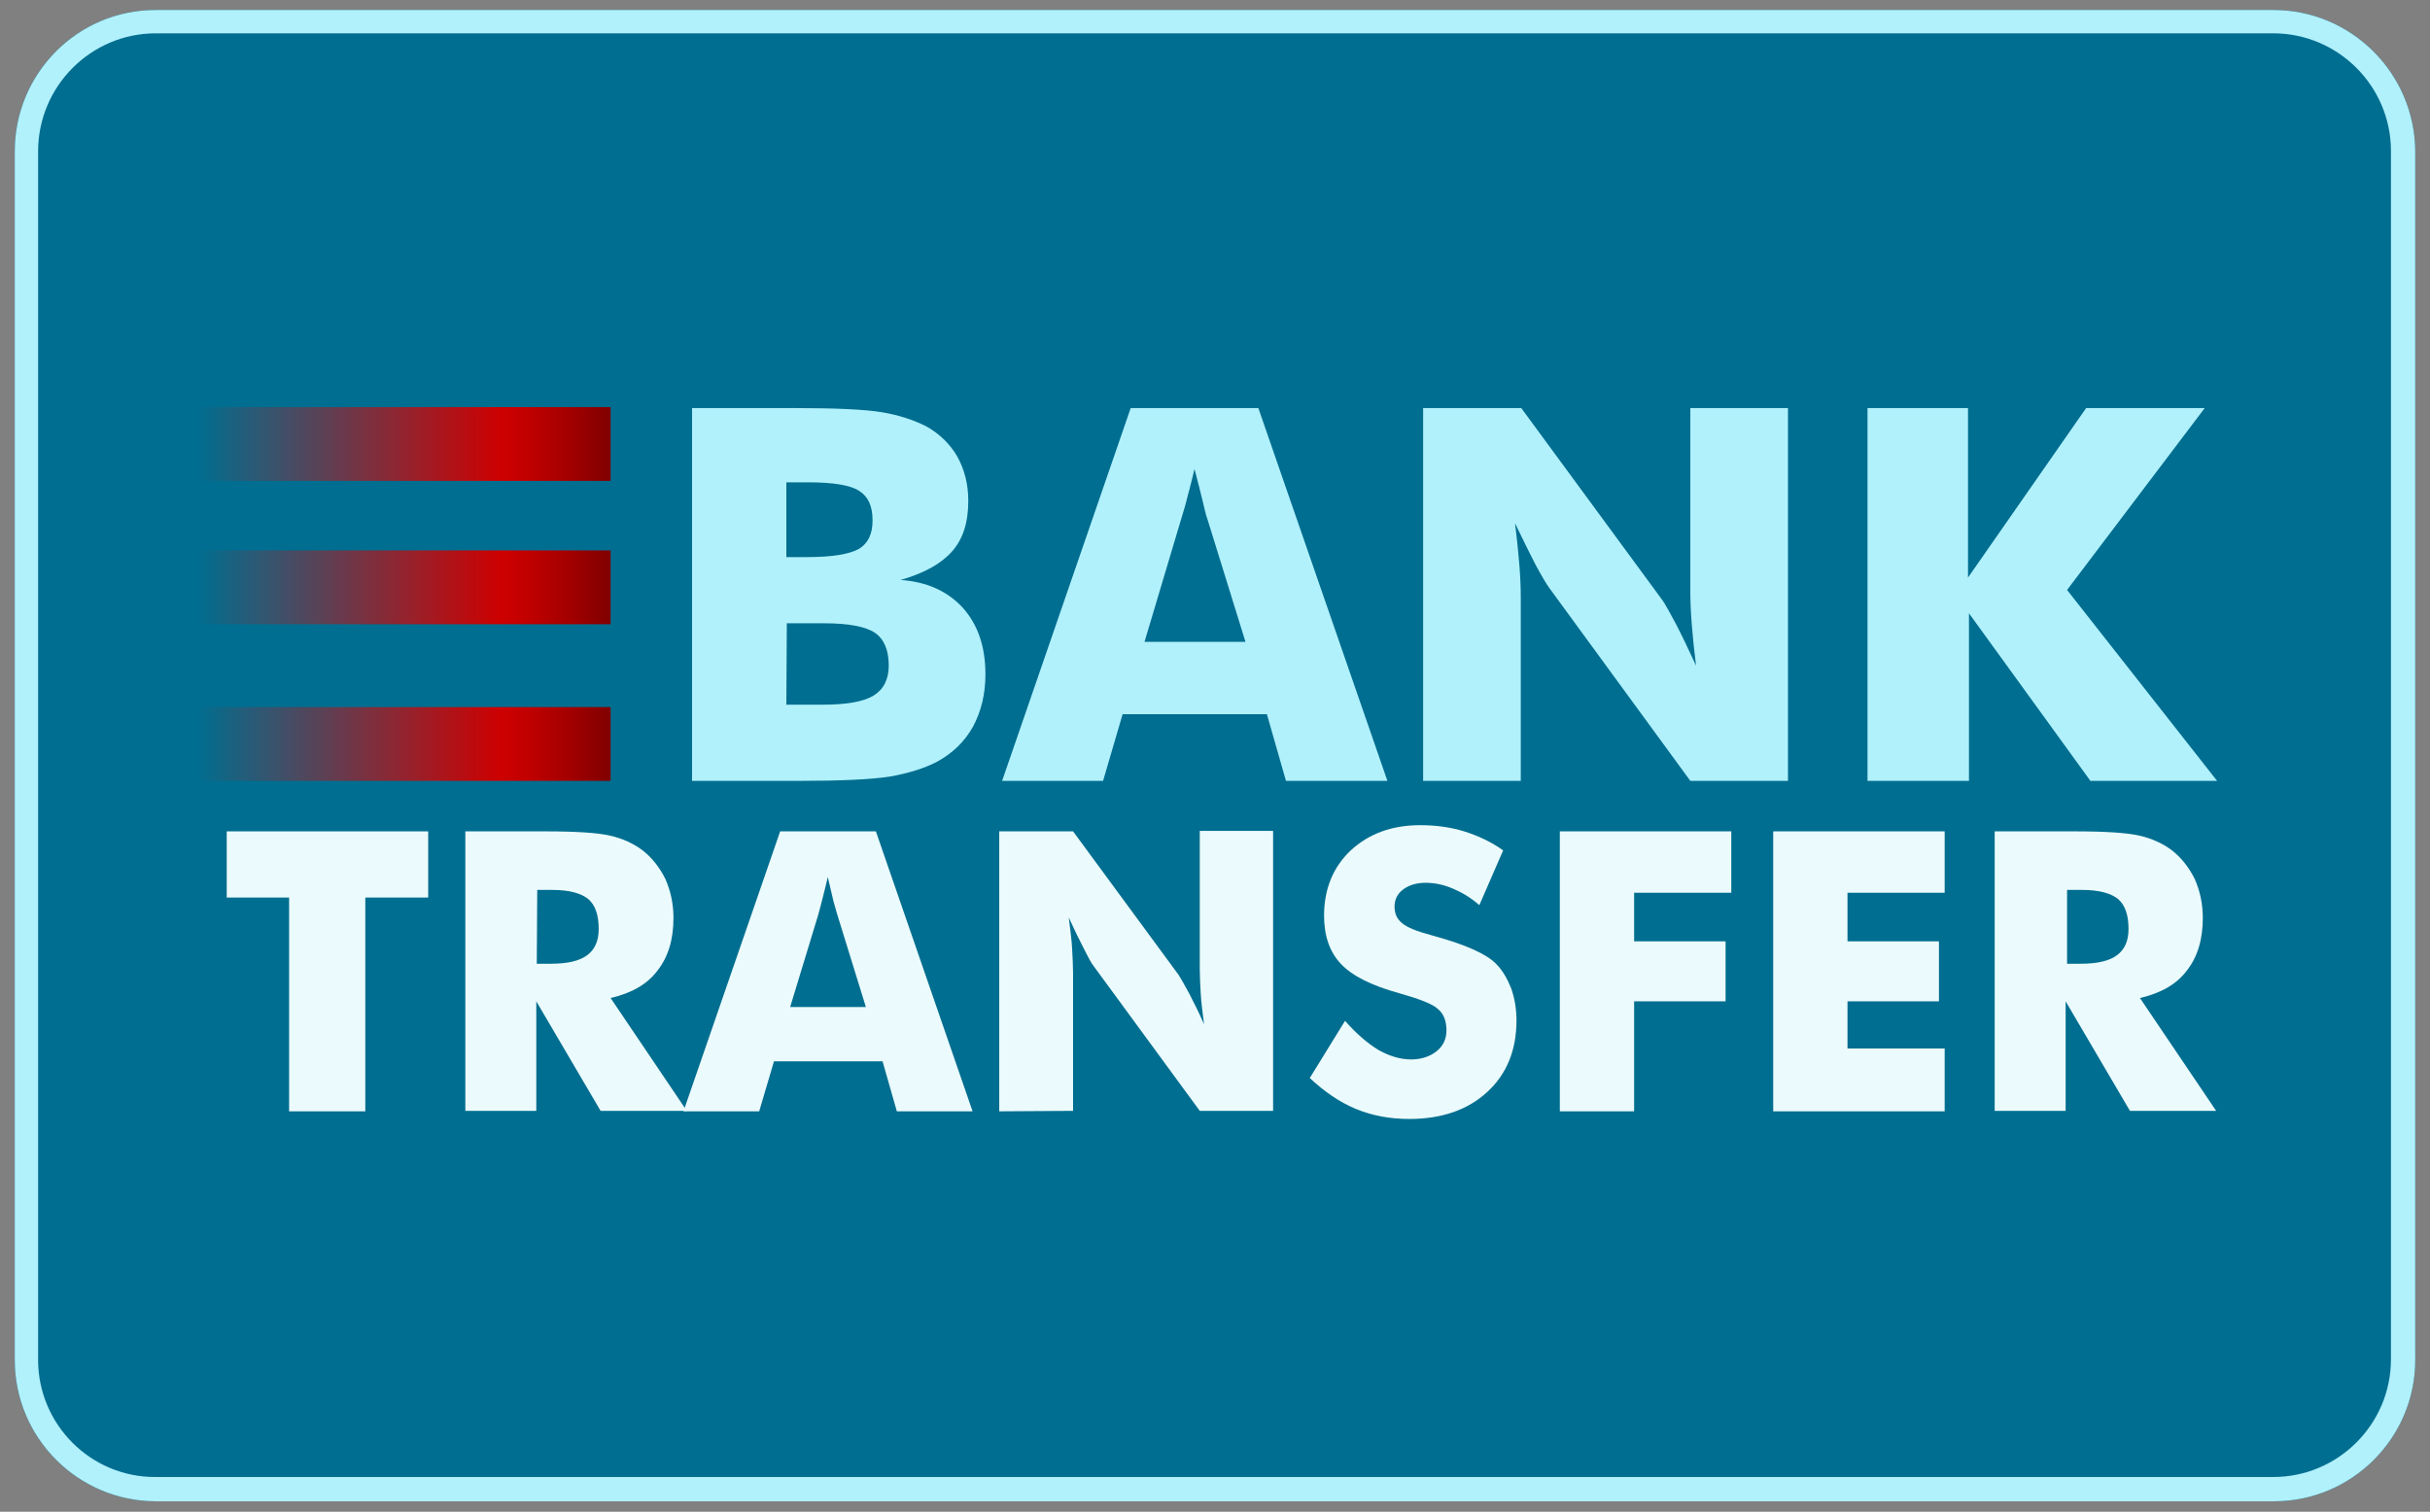
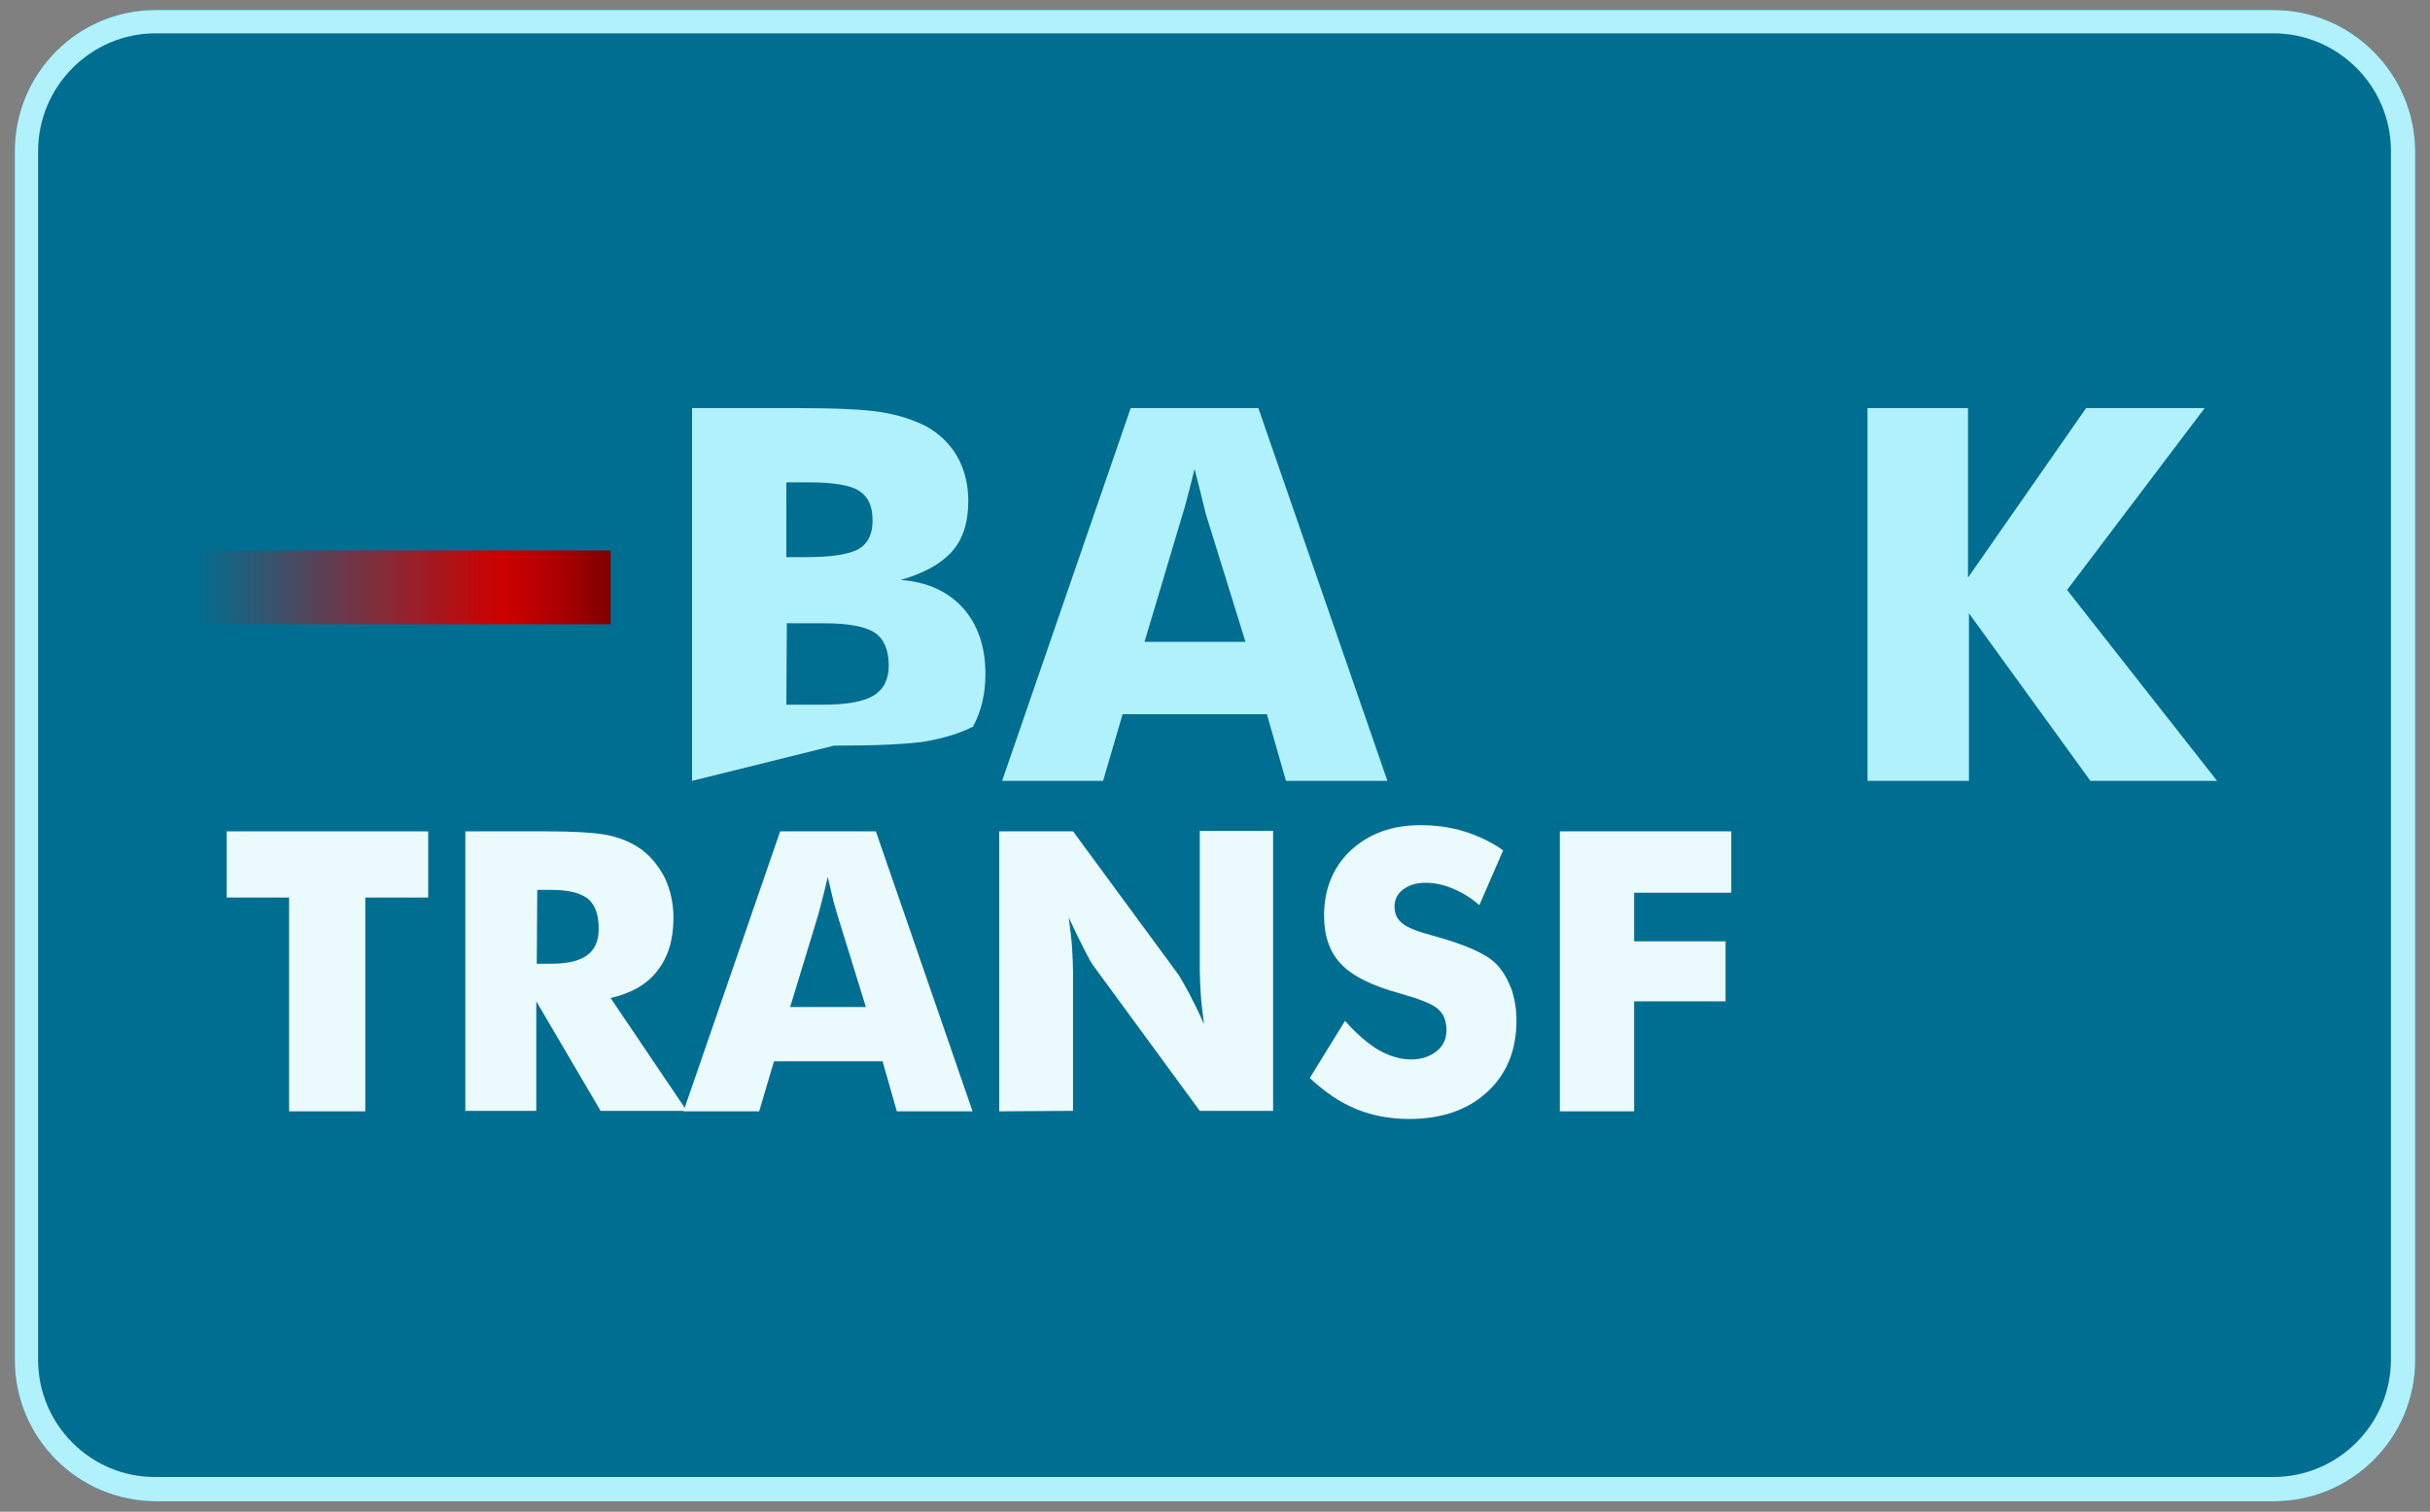
<svg xmlns="http://www.w3.org/2000/svg" version="1.1" id="Layer_1" x="0px" y="0px" viewBox="0 0 510.2 317.5" style="enable-background:new 0 0 510.2 317.5;" xml:space="preserve">
  <rect x="0" y="0" width="510.2" height="317.5" fill="#808080" stroke="none" />
  <style type="text/css">
	.st0{fill:#006E90;}
	.st1{fill:#B1F1FC;}
	.st2{fill:#EBFAFC;}
	.st3{fill:url(#SVGID_1_);}
	.st4{fill:url(#SVGID_2_);}
	.st5{fill:url(#SVGID_3_);}
</style>
  <g>
    <g>
      <path class="st0" d="M477.3,2.1H32.7C16.3,2.1,3.1,15.4,3.1,31.8v253.8c0,16.4,13.3,29.7,29.7,29.7h444.6    c16.4,0,29.7-13.3,29.7-29.7V31.8C507,15.4,493.7,2.1,477.3,2.1L477.3,2.1z" />
    </g>
    <g>
      <path class="st1" d="M477.3,7c13.6,0,24.7,11.1,24.7,24.7v253.8c0,13.6-11.1,24.7-24.7,24.7H32.7C19.1,310.3,8,299.2,8,285.6V31.8    C8,18.1,19.1,7,32.7,7L477.3,7 M477.3,2.1H32.7C16.3,2.1,3.1,15.4,3.1,31.8v253.8c0,16.4,13.3,29.7,29.7,29.7h444.6    c16.4,0,29.7-13.3,29.7-29.7V31.8C507,15.4,493.7,2.1,477.3,2.1L477.3,2.1z" />
    </g>
    <g>
      <g>
        <path class="st2" d="M60.7,233.4v-44.9H47.6v-13.9h42.3v13.9H76.7v44.9H60.7z" />
        <path class="st2" d="M97.7,233.4v-58.8h16.7c6.6,0,11.1,0.3,13.7,0.9c2.6,0.6,4.8,1.6,6.7,3c2.1,1.6,3.7,3.7,4.9,6.1     c1.1,2.5,1.7,5.2,1.7,8.2c0,4.5-1.1,8.2-3.4,11.1c-2.2,2.9-5.5,4.7-9.8,5.7l16,23.7h-18.1l-13.5-23v23H97.7z M112.7,202.4h3     c3.5,0,6-0.6,7.6-1.8c1.6-1.2,2.4-3,2.4-5.5c0-2.9-0.7-5-2.2-6.3c-1.5-1.2-4-1.9-7.5-1.9h-3.2L112.7,202.4L112.7,202.4z" />
        <path class="st2" d="M143.5,233.4l20.3-58.8h20.1l20.3,58.8h-15.9l-3-10.5h-22.8l-3.1,10.5H143.5z M165.9,211.5h15.9l-6-19.4     c-0.2-0.6-0.4-1.5-0.8-2.8c-0.3-1.3-0.7-3-1.2-5.1c-0.3,1.4-0.7,2.8-1,4.1c-0.3,1.3-0.7,2.6-1,3.8L165.9,211.5z" />
        <path class="st2" d="M209.8,233.4v-58.8h15.5l22.2,30.2c0.4,0.6,1.1,1.9,2.1,3.7c1,1.9,2.1,4.1,3.2,6.6c-0.3-2.4-0.6-4.6-0.7-6.5     c-0.1-1.9-0.2-3.6-0.2-5.1v-29h15.4v58.8h-15.4l-22.2-30.3c-0.5-0.6-1.2-1.9-2.1-3.7c-1-1.9-2-4-3.2-6.6c0.3,2.5,0.6,4.6,0.7,6.5     c0.1,1.9,0.2,3.6,0.2,5.1v29L209.8,233.4L209.8,233.4z" />
        <path class="st2" d="M282.4,214.4c2.4,2.7,4.7,4.7,7,6.1c2.3,1.3,4.6,2,6.9,2c2.1,0,3.9-0.6,5.3-1.7c1.4-1.1,2.1-2.6,2.1-4.4     c0-2-0.6-3.5-1.8-4.5c-1.2-1.1-3.9-2.1-8.1-3.3c-5.8-1.6-9.8-3.6-12.2-6.1s-3.6-5.9-3.6-10.2c0-5.6,1.9-10.2,5.6-13.7     c3.8-3.5,8.6-5.3,14.6-5.3c3.2,0,6.3,0.4,9.2,1.3c2.9,0.9,5.7,2.2,8.2,4l-5,11.5c-1.8-1.6-3.7-2.7-5.6-3.5     c-1.9-0.8-3.8-1.2-5.7-1.2c-1.9,0-3.5,0.5-4.7,1.4c-1.2,0.9-1.8,2.1-1.8,3.6c0,1.5,0.5,2.6,1.6,3.5c1.1,0.9,3.1,1.7,6.1,2.5     l0.7,0.2c6.5,1.8,10.8,3.7,12.9,5.8c1.4,1.4,2.4,3.2,3.2,5.2c0.7,2,1.1,4.3,1.1,6.7c0,6.2-2,11.2-6.1,15     c-4.1,3.8-9.6,5.7-16.4,5.7c-4.1,0-7.8-0.7-11.2-2.1c-3.4-1.4-6.6-3.6-9.7-6.5L282.4,214.4z" />
        <path class="st2" d="M327.5,233.4v-58.8h36v12.9h-20.4v10.2h19.2v12.6h-19.2v23.1L327.5,233.4L327.5,233.4z" />
-         <path class="st2" d="M372.3,233.4v-58.8h36v12.9h-20.4v10.2h19.2v12.6h-19.2v9.9h20.4v13.2L372.3,233.4L372.3,233.4z" />
-         <path class="st2" d="M418.8,233.4v-58.8h16.7c6.6,0,11.1,0.3,13.7,0.9c2.6,0.6,4.8,1.6,6.7,3c2.1,1.6,3.7,3.7,4.9,6.1     c1.1,2.5,1.7,5.2,1.7,8.2c0,4.5-1.1,8.2-3.4,11.1c-2.2,2.9-5.5,4.7-9.8,5.7l16,23.7h-18.1l-13.5-23v23H418.8z M433.9,202.4h3     c3.5,0,6-0.6,7.6-1.8c1.6-1.2,2.4-3,2.4-5.5c0-2.9-0.7-5-2.2-6.3c-1.5-1.2-4-1.9-7.5-1.9h-3.2V202.4z" />
      </g>
      <g>
-         <path class="st1" d="M145.3,164V85.7h21.5c8.8,0,15,0.3,18.5,0.9c3.5,0.6,6.5,1.6,9.1,2.9c2.9,1.6,5.1,3.8,6.6,6.4     c1.5,2.7,2.3,5.8,2.3,9.3c0,4.5-1.1,8-3.4,10.6c-2.3,2.6-5.9,4.6-10.8,6c5.6,0.4,9.9,2.4,13.1,5.9c3.1,3.5,4.7,8.1,4.7,13.9     c0,4.2-0.9,7.8-2.6,11c-1.8,3.2-4.3,5.6-7.6,7.4c-2.7,1.4-6,2.4-9.9,3.1c-3.9,0.6-10.3,0.9-19.3,0.9L145.3,164L145.3,164z      M165.1,117h4.3c5.3,0,8.9-0.6,10.9-1.7c2-1.2,2.9-3.2,2.9-6c0-3-0.9-5-2.8-6.2c-1.8-1.2-5.4-1.8-10.7-1.8h-4.6L165.1,117     L165.1,117z M165.1,148h7.5c5.1,0,8.6-0.6,10.8-1.9c2.1-1.3,3.2-3.4,3.2-6.3c0-3.3-1-5.6-2.9-6.9c-1.9-1.3-5.5-2-10.7-2h-7.8     L165.1,148L165.1,148z" />
+         <path class="st1" d="M145.3,164V85.7h21.5c8.8,0,15,0.3,18.5,0.9c3.5,0.6,6.5,1.6,9.1,2.9c2.9,1.6,5.1,3.8,6.6,6.4     c1.5,2.7,2.3,5.8,2.3,9.3c0,4.5-1.1,8-3.4,10.6c-2.3,2.6-5.9,4.6-10.8,6c5.6,0.4,9.9,2.4,13.1,5.9c3.1,3.5,4.7,8.1,4.7,13.9     c0,4.2-0.9,7.8-2.6,11c-2.7,1.4-6,2.4-9.9,3.1c-3.9,0.6-10.3,0.9-19.3,0.9L145.3,164L145.3,164z      M165.1,117h4.3c5.3,0,8.9-0.6,10.9-1.7c2-1.2,2.9-3.2,2.9-6c0-3-0.9-5-2.8-6.2c-1.8-1.2-5.4-1.8-10.7-1.8h-4.6L165.1,117     L165.1,117z M165.1,148h7.5c5.1,0,8.6-0.6,10.8-1.9c2.1-1.3,3.2-3.4,3.2-6.3c0-3.3-1-5.6-2.9-6.9c-1.9-1.3-5.5-2-10.7-2h-7.8     L165.1,148L165.1,148z" />
        <path class="st1" d="M210.4,164l27-78.3h26.8l27.1,78.3H270l-4-14h-30.3l-4.1,14H210.4z M240.3,134.8h21.2l-8-25.8     c-0.3-0.8-0.6-2.1-1-3.8c-0.4-1.7-1-4-1.7-6.7c-0.5,1.9-0.9,3.8-1.4,5.5c-0.4,1.7-0.9,3.4-1.4,5L240.3,134.8z" />
-         <path class="st1" d="M298.8,164V85.7h20.6L349,126c0.6,0.8,1.5,2.5,2.8,4.9c1.3,2.5,2.7,5.4,4.3,8.9c-0.4-3.2-0.7-6.1-0.9-8.7     c-0.2-2.5-0.3-4.8-0.3-6.7V85.7h20.5V164h-20.5l-29.6-40.5c-0.6-0.8-1.6-2.5-2.9-4.9c-1.3-2.5-2.7-5.4-4.3-8.7     c0.4,3.3,0.7,6.2,0.9,8.7c0.2,2.5,0.3,4.8,0.3,6.7V164H298.8z" />
        <path class="st1" d="M392.1,164V85.7h21.1v35.6L438,85.7h24.9L434,123.9l31.5,40.1h-26.6l-25.5-35.2V164L392.1,164L392.1,164z" />
      </g>
      <linearGradient id="SVGID_1_" gradientUnits="userSpaceOnUse" x1="41.424" y1="418.642" x2="128.178" y2="418.642" gradientTransform="matrix(1 0 0 -1 0 511.89)">
        <stop offset="0" style="stop-color:#E70000;stop-opacity:0" />
        <stop offset="0.332" style="stop-color:#DE0000;stop-opacity:0.451" />
        <stop offset="0.736" style="stop-color:#CD0000" />
        <stop offset="0.793" style="stop-color:#C20000" />
        <stop offset="0.892" style="stop-color:#A60000" />
        <stop offset="1" style="stop-color:#800000" />
      </linearGradient>
-       <rect x="41.4" y="85.5" class="st3" width="86.8" height="15.5" />
      <linearGradient id="SVGID_2_" gradientUnits="userSpaceOnUse" x1="41.424" y1="388.506" x2="128.178" y2="388.506" gradientTransform="matrix(1 0 0 -1 0 511.89)">
        <stop offset="0" style="stop-color:#E70000;stop-opacity:0" />
        <stop offset="0.332" style="stop-color:#DE0000;stop-opacity:0.451" />
        <stop offset="0.736" style="stop-color:#CD0000" />
        <stop offset="0.793" style="stop-color:#C20000" />
        <stop offset="0.892" style="stop-color:#A60000" />
        <stop offset="1" style="stop-color:#800000" />
      </linearGradient>
      <rect x="41.4" y="115.6" class="st4" width="86.8" height="15.5" />
      <linearGradient id="SVGID_3_" gradientUnits="userSpaceOnUse" x1="41.424" y1="355.631" x2="128.178" y2="355.631" gradientTransform="matrix(1 0 0 -1 0 511.89)">
        <stop offset="0" style="stop-color:#E70000;stop-opacity:0" />
        <stop offset="0.332" style="stop-color:#DE0000;stop-opacity:0.451" />
        <stop offset="0.736" style="stop-color:#CD0000" />
        <stop offset="0.793" style="stop-color:#C20000" />
        <stop offset="0.892" style="stop-color:#A60000" />
        <stop offset="1" style="stop-color:#800000" />
      </linearGradient>
-       <rect x="41.4" y="148.5" class="st5" width="86.8" height="15.5" />
    </g>
  </g>
</svg>